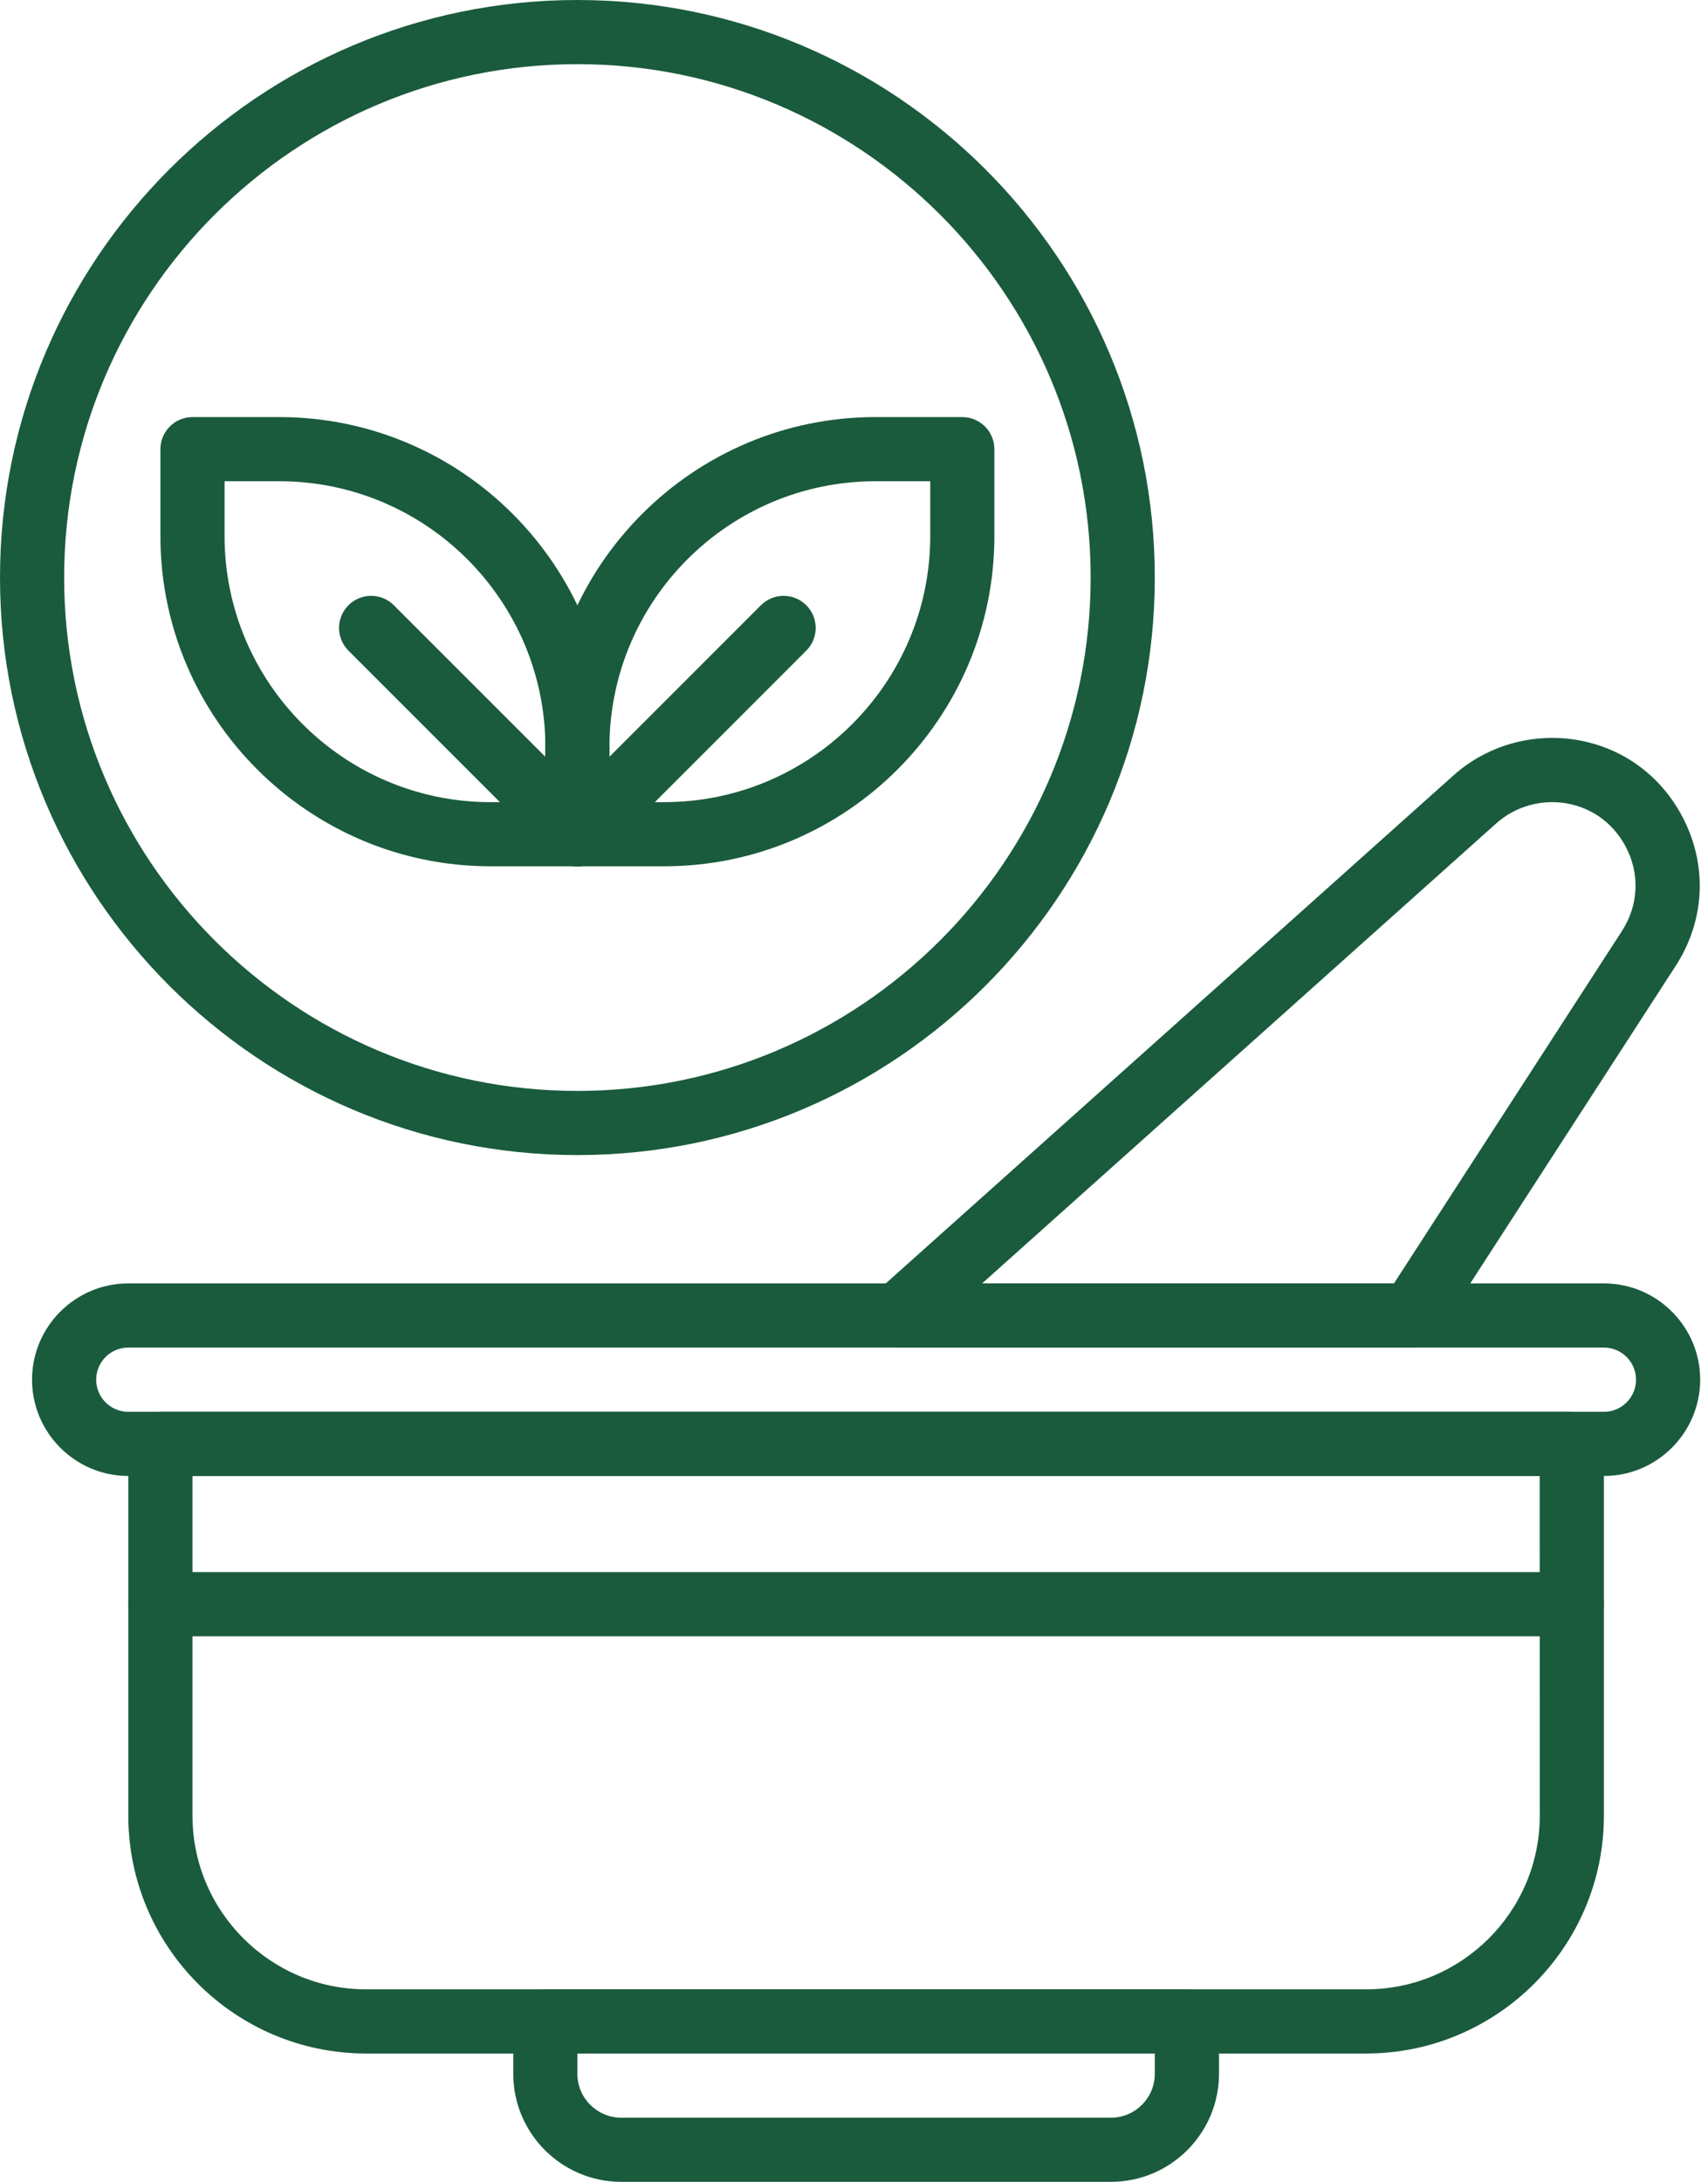
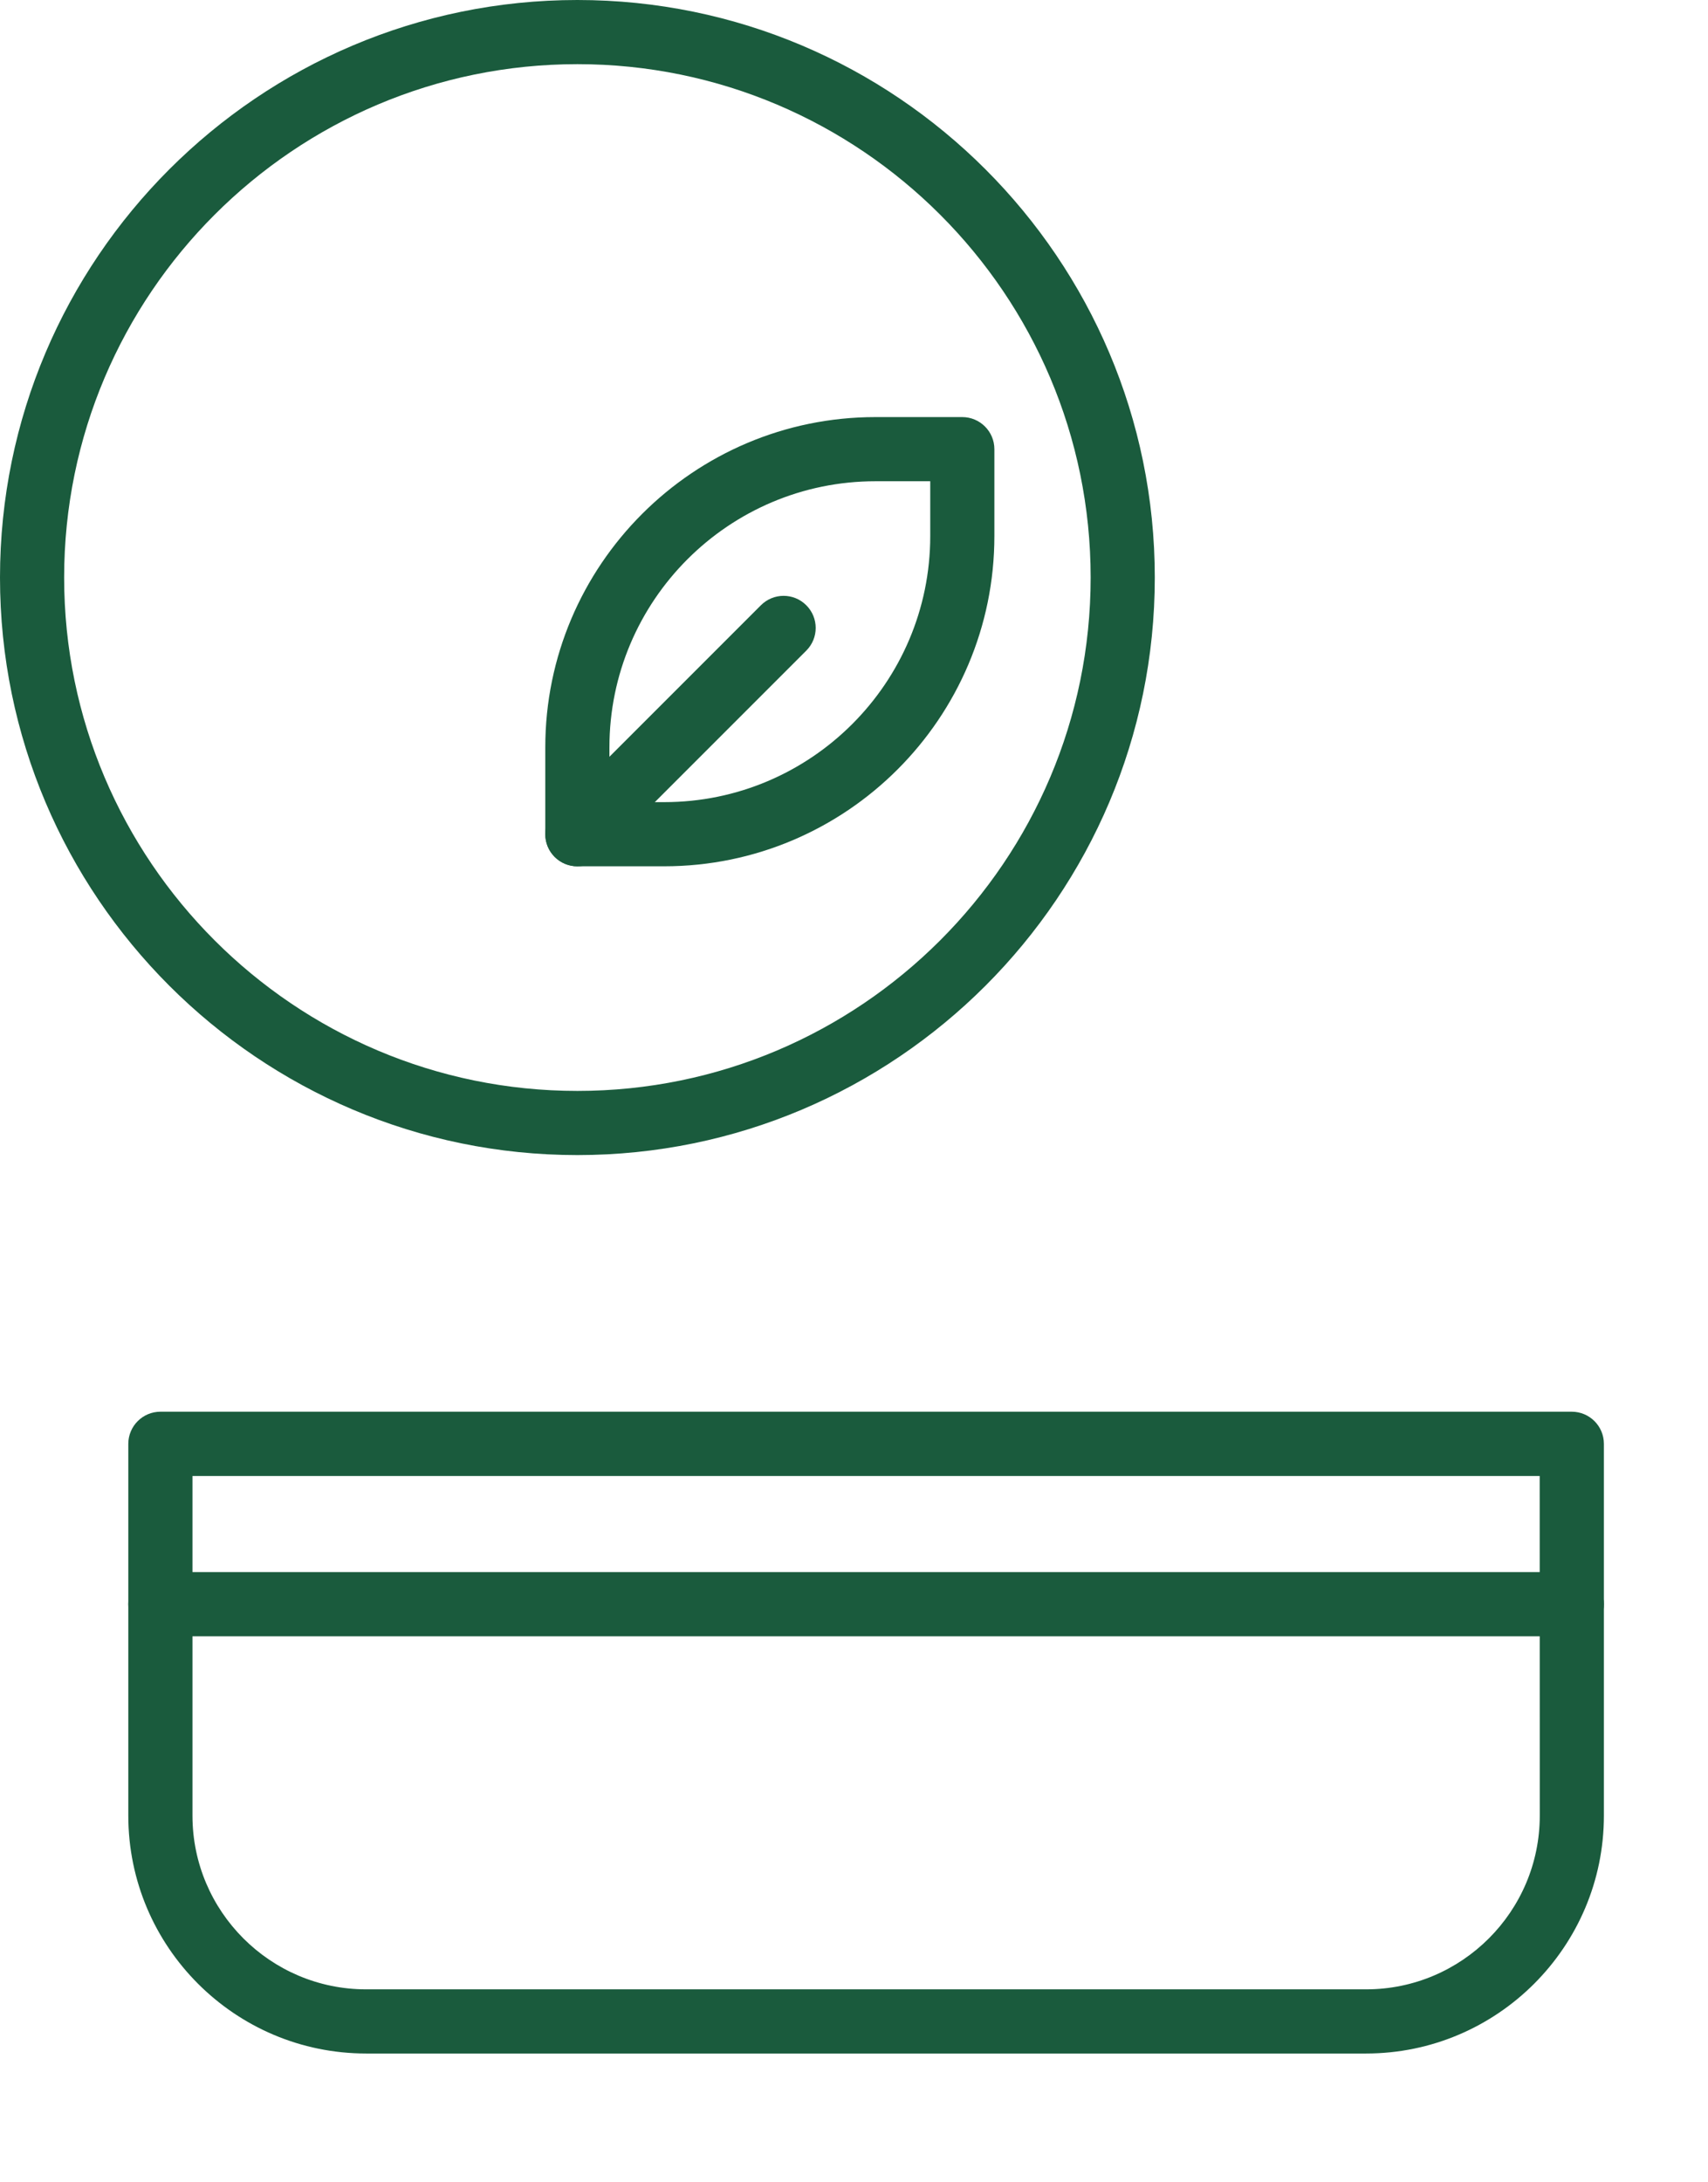
<svg xmlns="http://www.w3.org/2000/svg" width="83" height="106" viewBox="0 0 83 106" fill="none">
-   <path d="M77.942 71.707H6.235C3.657 71.707 1.557 69.607 1.557 67.029C1.557 64.451 3.657 62.351 6.235 62.351H77.942C80.519 62.351 82.62 64.451 82.62 67.029C82.615 69.607 80.519 71.707 77.942 71.707ZM6.235 65.469C5.375 65.469 4.674 66.166 4.674 67.029C4.674 67.888 5.371 68.59 6.235 68.59H77.942C78.801 68.59 79.502 67.893 79.502 67.029C79.502 66.17 78.805 65.469 77.942 65.469H6.235Z" fill="#1A5B3D" />
  <path d="M66.385 99.765H17.791C11.421 99.765 6.235 94.583 6.235 88.209V70.146C6.235 69.287 6.932 68.585 7.796 68.585H76.38C77.24 68.585 77.941 69.282 77.941 70.146V88.209C77.941 94.579 72.755 99.765 66.385 99.765ZM9.353 71.707V88.209C9.353 92.86 13.136 96.648 17.792 96.648H66.386C71.037 96.648 74.825 92.865 74.825 88.209L74.821 71.707H9.353Z" fill="#1A5B3D" />
-   <path d="M53.987 106H30.19C27.296 106 24.942 103.646 24.942 100.752V98.205C24.942 97.346 25.639 96.644 26.503 96.644H57.678C58.537 96.644 59.238 97.341 59.238 98.205V100.752C59.234 103.646 56.88 106 53.987 106ZM28.058 99.766V100.752C28.058 101.927 29.014 102.883 30.189 102.883H53.986C55.161 102.883 56.117 101.927 56.117 100.752V99.766H28.058Z" fill="#1A5B3D" />
  <path d="M76.38 79.497H7.796C6.936 79.497 6.235 78.8 6.235 77.936C6.235 77.077 6.932 76.376 7.796 76.376H76.38C77.24 76.376 77.941 77.073 77.941 77.936C77.941 78.8 77.24 79.497 76.38 79.497Z" fill="#1A5B3D" />
-   <path d="M68.586 65.468H43.644C42.219 65.468 41.54 63.701 42.605 62.745L70.624 37.677C73.943 34.709 79.41 35.362 81.712 39.597C82.987 41.943 82.882 44.683 81.431 46.923L69.892 64.754C69.608 65.201 69.117 65.468 68.586 65.468ZM47.726 62.351H67.74L78.818 45.231C79.638 43.964 79.7 42.412 78.976 41.088C77.679 38.699 74.588 38.322 72.707 40.005L47.726 62.351Z" fill="#1A5B3D" />
  <path d="M32.276 42.087H28.058C27.199 42.087 26.498 41.39 26.498 40.527V36.309C26.498 27.462 33.696 20.263 42.544 20.263H46.761C47.62 20.263 48.322 20.96 48.322 21.824V26.041C48.322 34.889 41.123 42.087 32.276 42.087ZM29.615 38.97H32.276C39.404 38.97 45.205 33.17 45.205 26.041V23.38H42.544C35.415 23.38 29.615 29.18 29.615 36.309V38.97Z" fill="#1A5B3D" />
  <path d="M26.954 41.632C26.345 41.023 26.345 40.036 26.954 39.427L36.976 29.405C37.586 28.795 38.572 28.795 39.181 29.405C39.791 30.014 39.791 31 39.181 31.61L29.159 41.632C28.55 42.241 27.563 42.241 26.954 41.632Z" fill="#1A5B3D" />
-   <path d="M28.059 42.087H23.841C14.994 42.087 7.795 34.889 7.795 26.041V21.824C7.795 20.965 8.492 20.263 9.356 20.263H13.574C22.421 20.263 29.62 27.462 29.62 36.309L29.615 40.531C29.615 41.39 28.918 42.087 28.059 42.087ZM10.913 23.38V26.041C10.913 33.17 16.713 38.971 23.842 38.971H26.503V36.31C26.503 29.181 20.703 23.38 13.574 23.38H10.913Z" fill="#1A5B3D" />
-   <path d="M26.955 41.632L16.933 31.61C16.323 31 16.323 30.014 16.933 29.405C17.542 28.795 18.529 28.795 19.138 29.405L29.16 39.427C29.769 40.036 29.769 41.023 29.16 41.632C28.55 42.241 27.564 42.241 26.955 41.632Z" fill="#1A5B3D" />
  <path d="M28.058 56.117C12.587 56.117 0 43.53 0 28.058C0 12.587 12.587 0 28.058 0C43.53 0 56.117 12.587 56.117 28.058C56.117 43.53 43.53 56.117 28.058 56.117ZM28.058 3.117C14.305 3.117 3.117 14.305 3.117 28.058C3.117 41.812 14.305 53 28.058 53C41.811 53 53 41.812 53 28.058C53 14.305 41.812 3.117 28.058 3.117Z" fill="#1A5B3D" />
</svg>